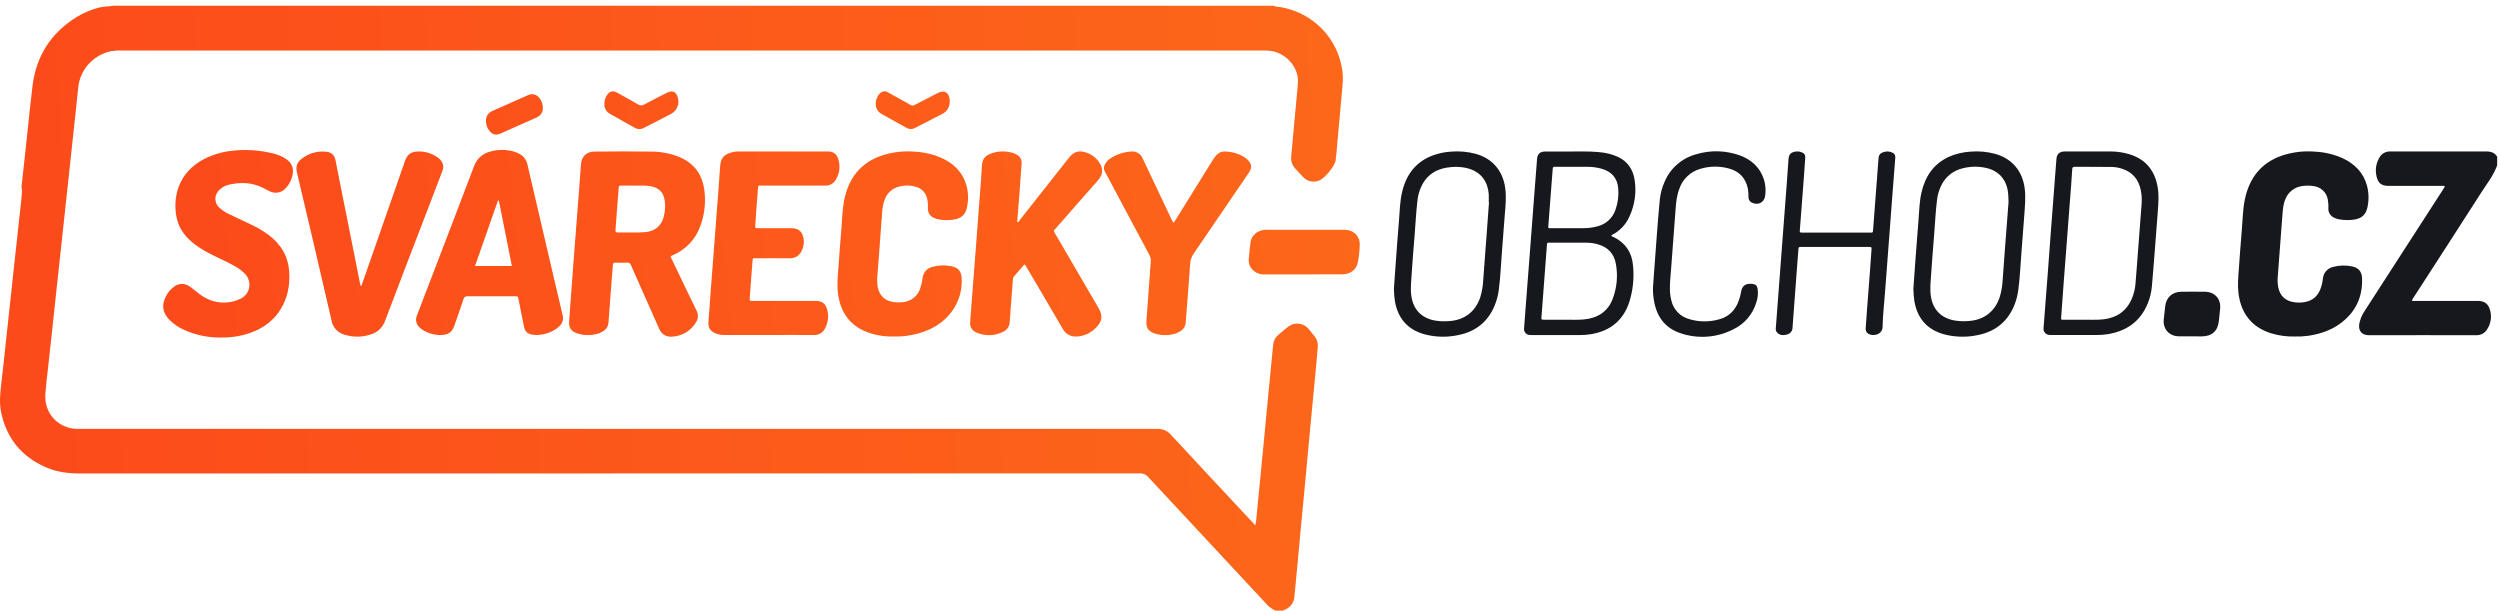
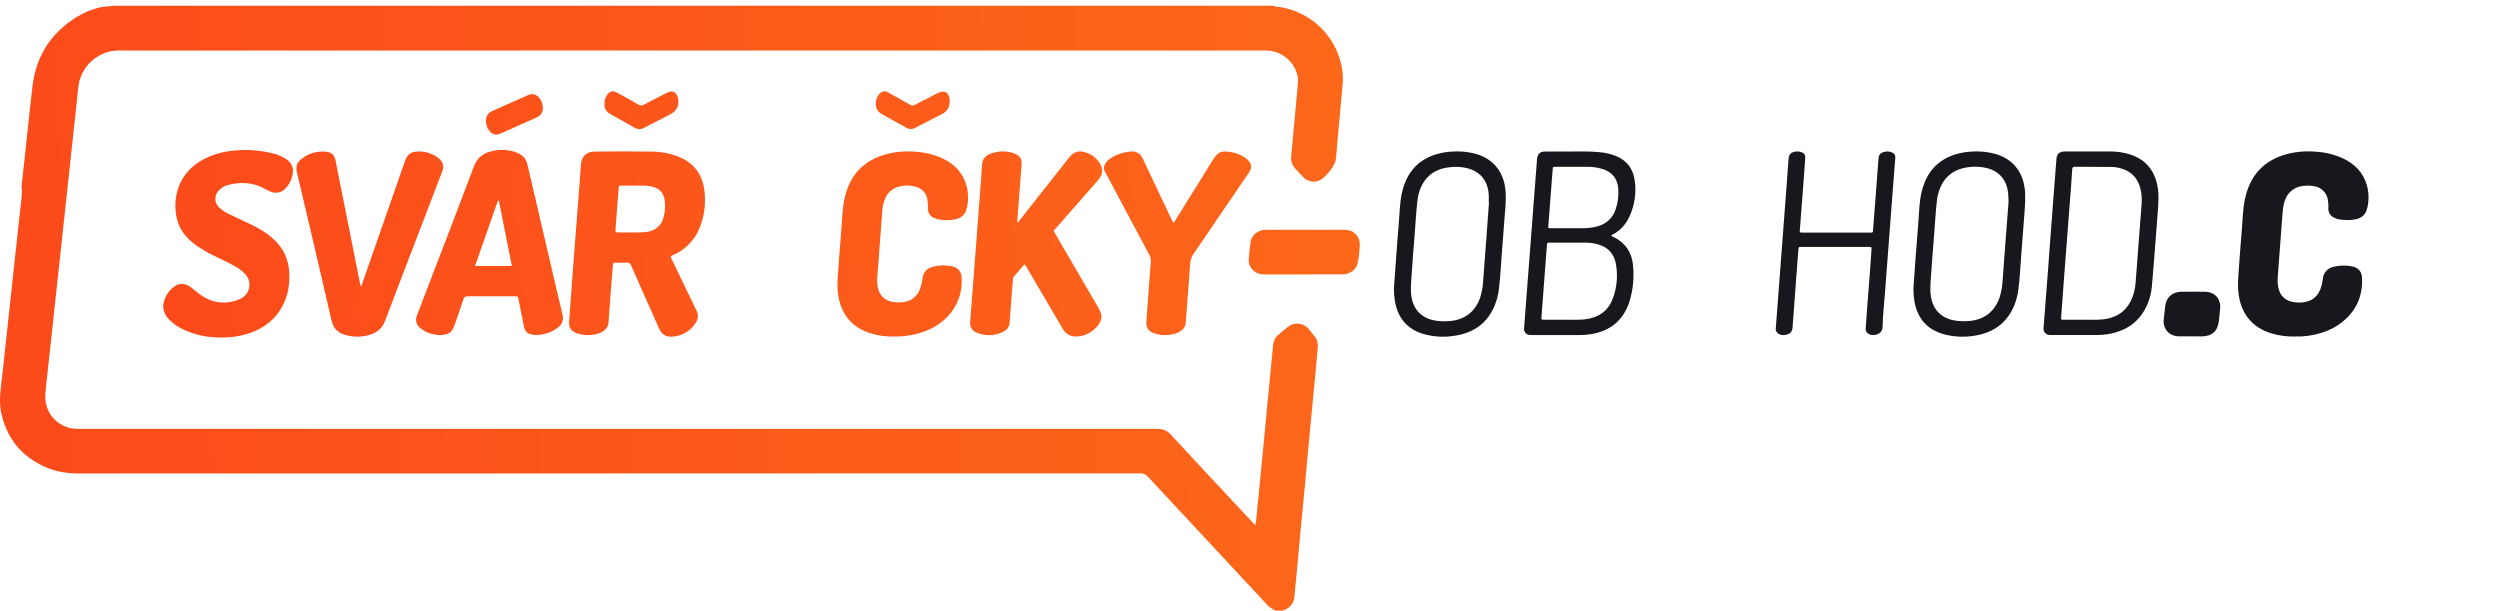
<svg xmlns="http://www.w3.org/2000/svg" width="217" height="53" viewBox="0 0 217 53" fill="none">
  <rect width="216.757" height="52.5" fill="black" fill-opacity="0" transform="translate(0 0.5)" />
  <path d="M110.71 53C110.391 52.858 110.109 52.646 109.885 52.38C106.476 48.718 103.065 45.056 99.653 41.393C99.563 41.29 99.451 41.209 99.324 41.156C99.198 41.103 99.061 41.08 98.924 41.089C68.265 41.096 37.607 41.099 6.947 41.099C5.931 41.099 4.94 40.979 4.005 40.571C1.855 39.635 0.548 38.021 0.086 35.731C-0.055 34.994 0.001 34.265 0.086 33.528C0.227 32.384 0.34 31.237 0.466 30.091C0.619 28.691 0.771 27.291 0.922 25.89C1.045 24.756 1.164 23.62 1.287 22.484C1.409 21.349 1.552 20.165 1.665 19.007C1.75 18.167 1.874 17.342 1.915 16.503C1.868 16.364 1.856 16.216 1.881 16.072C2.055 14.584 2.203 13.093 2.367 11.604C2.521 10.215 2.65 8.824 2.825 7.436C3.149 4.842 4.431 2.851 6.673 1.464C7.263 1.109 7.9 0.84 8.566 0.664C8.99 0.548 9.413 0.578 9.837 0.5H110.575C110.754 0.611 110.964 0.584 111.159 0.619C112.539 0.855 113.806 1.525 114.773 2.53C115.739 3.535 116.354 4.822 116.526 6.2C116.572 6.623 116.572 7.051 116.526 7.474C116.404 8.857 116.279 10.239 116.151 11.621C116.096 12.223 116.045 12.827 115.99 13.428C115.974 13.596 115.96 13.764 115.933 13.929C115.853 14.428 114.969 15.507 114.493 15.674C114.255 15.77 113.993 15.791 113.743 15.734C113.492 15.677 113.266 15.543 113.096 15.353C112.875 15.128 112.672 14.888 112.454 14.661C112.312 14.516 112.204 14.341 112.139 14.149C112.073 13.957 112.052 13.753 112.077 13.552C112.223 11.965 112.37 10.382 112.517 8.803C112.566 8.257 112.623 7.711 112.658 7.165C112.743 5.974 111.81 4.784 110.58 4.474C110.362 4.416 110.137 4.387 109.911 4.388C109.753 4.388 109.594 4.388 109.436 4.388H10.641C10.303 4.371 9.964 4.39 9.63 4.445C8.872 4.605 8.187 5.002 7.675 5.577C7.163 6.153 6.851 6.877 6.786 7.642C6.645 9.079 6.481 10.513 6.327 11.949C6.213 13.082 6.087 14.224 5.964 15.353C5.842 16.482 5.712 17.667 5.587 18.825C5.486 19.759 5.388 20.695 5.286 21.626C5.162 22.782 5.034 23.939 4.909 25.098C4.786 26.235 4.664 27.372 4.544 28.509C4.417 29.677 4.29 30.844 4.162 32.01C4.086 32.723 3.991 33.433 3.938 34.147C3.826 35.633 4.706 36.835 6.121 37.164C6.32 37.205 6.522 37.227 6.726 37.228C6.895 37.228 7.065 37.228 7.234 37.228H100.037C100.178 37.228 100.308 37.228 100.442 37.228C100.674 37.217 100.904 37.26 101.116 37.353C101.328 37.447 101.515 37.587 101.662 37.764C103.994 40.28 106.332 42.789 108.678 45.293L108.96 45.6C109.023 45.332 109.06 45.059 109.072 44.784C109.277 42.723 109.478 40.662 109.675 38.601C109.798 37.319 109.916 36.036 110.039 34.755C110.195 33.139 110.352 31.523 110.512 29.908C110.542 29.581 110.7 29.279 110.953 29.068C111.217 28.841 111.484 28.614 111.76 28.4C111.893 28.286 112.048 28.2 112.216 28.148C112.384 28.096 112.561 28.079 112.736 28.098C112.911 28.117 113.08 28.172 113.233 28.258C113.386 28.345 113.519 28.462 113.624 28.601C113.775 28.782 113.918 28.971 114.07 29.15C114.186 29.282 114.274 29.435 114.327 29.601C114.381 29.767 114.401 29.942 114.384 30.115C114.327 30.773 114.271 31.432 114.21 32.089C114.132 32.929 114.049 33.761 113.97 34.597C113.838 35.978 113.707 37.36 113.577 38.742C113.477 39.812 113.382 40.883 113.282 41.953C113.155 43.291 113.027 44.629 112.899 45.965C112.799 47.035 112.703 48.105 112.604 49.177C112.524 50.034 112.433 50.892 112.358 51.751C112.349 52.016 112.259 52.272 112.099 52.485C111.94 52.697 111.719 52.857 111.466 52.943C111.437 52.958 111.411 52.977 111.388 53H110.71Z" fill="url(#paint0_linear)" />
  <path d="M88.919 22.943C88.606 23.307 88.301 23.665 87.993 24.019C87.946 24.081 87.92 24.157 87.921 24.234C87.861 25.049 87.796 25.865 87.734 26.68C87.703 27.093 87.673 27.506 87.647 27.919C87.646 28.105 87.59 28.287 87.488 28.444C87.386 28.6 87.241 28.724 87.07 28.801C86.717 28.981 86.328 29.081 85.931 29.092C85.534 29.104 85.139 29.028 84.776 28.87C84.588 28.804 84.428 28.675 84.326 28.505C84.222 28.336 84.182 28.136 84.211 27.94C84.293 26.947 84.361 25.953 84.437 24.96C84.515 23.933 84.597 22.907 84.676 21.879C84.808 20.149 84.94 18.419 85.07 16.689C85.126 15.941 85.19 15.195 85.229 14.448C85.258 13.888 85.386 13.524 86.145 13.283C86.708 13.103 87.313 13.097 87.88 13.265C88.011 13.302 88.136 13.355 88.253 13.423C88.394 13.495 88.51 13.608 88.586 13.746C88.662 13.884 88.693 14.042 88.677 14.199C88.623 14.913 88.574 15.629 88.52 16.343C88.446 17.325 88.37 18.305 88.291 19.284C88.433 19.297 88.458 19.176 88.513 19.106C89.878 17.378 91.24 15.651 92.601 13.924C92.671 13.835 92.742 13.746 92.81 13.66C93.201 13.178 93.625 13.039 94.222 13.223C94.692 13.362 95.101 13.654 95.383 14.052C95.783 14.612 95.763 15.124 95.311 15.641C94.476 16.599 93.635 17.552 92.797 18.505C92.411 18.944 92.025 19.382 91.64 19.823C91.43 20.064 91.42 19.988 91.602 20.303C92.85 22.444 94.098 24.585 95.346 26.727C95.742 27.404 95.687 27.885 95.126 28.446C94.697 28.902 94.106 29.175 93.478 29.209C93.229 29.233 92.978 29.182 92.758 29.062C92.539 28.943 92.36 28.762 92.246 28.541C91.599 27.421 90.941 26.316 90.289 25.204L89.094 23.173C89.053 23.085 88.993 23.006 88.919 22.943Z" fill="url(#paint1_linear)" />
-   <path d="M66.712 29.078C65.447 29.078 64.182 29.078 62.917 29.078C62.634 29.086 62.352 29.035 62.091 28.927C61.653 28.74 61.461 28.451 61.492 27.979C61.56 26.941 61.642 25.902 61.719 24.865C61.797 23.827 61.882 22.764 61.962 21.716C62.094 20.008 62.225 18.3 62.354 16.592C62.409 15.855 62.464 15.119 62.513 14.381C62.553 13.79 62.796 13.459 63.37 13.269C63.606 13.188 63.853 13.146 64.102 13.146C66.678 13.146 69.254 13.146 71.829 13.146C72.342 13.146 72.629 13.356 72.774 13.846C72.859 14.126 72.885 14.419 72.853 14.71C72.82 15 72.728 15.28 72.584 15.535C72.494 15.717 72.353 15.869 72.177 15.972C72.001 16.075 71.799 16.124 71.595 16.113C69.798 16.102 68.003 16.113 66.207 16.113C65.801 16.113 65.825 16.025 65.783 16.476C65.698 17.491 65.629 18.508 65.558 19.525C65.538 19.795 65.546 19.805 65.822 19.805C66.772 19.805 67.721 19.805 68.67 19.805C69.307 19.805 69.659 20.106 69.752 20.722C69.804 21.055 69.758 21.395 69.62 21.702C69.411 22.162 69.078 22.424 68.543 22.418C67.572 22.407 66.601 22.418 65.629 22.418C65.339 22.418 65.346 22.365 65.312 22.708C65.253 23.389 65.209 24.069 65.159 24.751C65.13 25.131 65.101 25.51 65.078 25.89C65.065 26.112 65.078 26.118 65.288 26.119C65.627 26.119 65.966 26.119 66.304 26.119H70.778C71.362 26.119 71.658 26.335 71.802 26.892C71.954 27.439 71.883 28.023 71.605 28.518C71.518 28.695 71.38 28.842 71.209 28.942C71.038 29.042 70.841 29.089 70.643 29.078C69.334 29.069 68.023 29.078 66.712 29.078Z" fill="url(#paint2_linear)" />
  <path d="M19.209 29.297C18.108 29.316 17.018 29.095 16.014 28.649C15.525 28.439 15.082 28.138 14.707 27.764C14.093 27.121 14.001 26.457 14.425 25.677C14.594 25.346 14.846 25.063 15.155 24.853C15.334 24.723 15.549 24.65 15.772 24.645C15.994 24.641 16.212 24.705 16.396 24.828C16.606 24.96 16.806 25.108 16.995 25.268C17.34 25.576 17.732 25.828 18.156 26.013C18.575 26.186 19.024 26.272 19.478 26.265C19.931 26.258 20.378 26.158 20.79 25.971C20.999 25.889 21.183 25.757 21.328 25.588C21.473 25.418 21.573 25.216 21.62 24.999C21.668 24.781 21.66 24.556 21.599 24.342C21.537 24.129 21.424 23.933 21.268 23.774C21.027 23.521 20.748 23.307 20.44 23.139C19.847 22.789 19.214 22.519 18.604 22.214C18.033 21.943 17.487 21.623 16.973 21.259C16.171 20.665 15.56 19.929 15.341 18.939C14.959 17.164 15.456 14.997 17.673 13.826C18.426 13.437 19.245 13.188 20.088 13.094C21.325 12.942 22.579 13.026 23.783 13.34C24.133 13.428 24.467 13.57 24.772 13.761C25.358 14.137 25.544 14.622 25.367 15.291C25.271 15.697 25.065 16.069 24.77 16.367C24.603 16.545 24.383 16.665 24.141 16.709C23.9 16.753 23.651 16.72 23.43 16.613C23.245 16.532 23.067 16.433 22.886 16.333C21.918 15.829 20.899 15.787 19.857 16.036C19.569 16.105 19.303 16.243 19.083 16.438C18.588 16.872 18.546 17.589 19.049 18.033C19.283 18.244 19.545 18.422 19.829 18.561C20.5 18.883 21.173 19.198 21.846 19.518C22.345 19.752 22.821 20.033 23.266 20.358C24.369 21.169 25.023 22.233 25.102 23.611C25.174 24.769 24.971 25.866 24.345 26.863C23.614 28.028 22.523 28.7 21.213 29.052C20.559 29.224 19.885 29.306 19.209 29.297Z" fill="url(#paint3_linear)" />
  <path d="M77.623 29.209C76.922 29.232 76.222 29.137 75.553 28.929C73.883 28.397 72.984 27.236 72.743 25.533C72.638 24.782 72.718 24.036 72.77 23.292C72.849 22.172 72.931 21.06 73.027 19.944C73.102 19.064 73.109 18.175 73.29 17.306C73.673 15.47 74.68 14.147 76.502 13.513C77.426 13.202 78.405 13.084 79.377 13.164C80.214 13.202 81.036 13.399 81.798 13.744C82.697 14.164 83.39 14.797 83.764 15.731C84.052 16.468 84.107 17.273 83.922 18.042C83.791 18.647 83.422 18.959 82.808 19.057C82.384 19.125 81.951 19.125 81.527 19.057C81.371 19.032 81.218 18.985 81.075 18.917C80.911 18.852 80.771 18.739 80.676 18.591C80.58 18.444 80.533 18.271 80.541 18.096C80.559 17.815 80.539 17.532 80.481 17.256C80.43 17.001 80.307 16.766 80.125 16.579C79.944 16.392 79.711 16.26 79.457 16.2C78.986 16.07 78.489 16.07 78.019 16.2C77.744 16.272 77.491 16.408 77.28 16.597C77.07 16.785 76.907 17.021 76.807 17.284C76.664 17.662 76.584 18.06 76.568 18.463C76.464 19.813 76.369 21.165 76.269 22.516C76.236 22.936 76.198 23.357 76.166 23.788C76.121 24.155 76.127 24.527 76.181 24.893C76.339 25.698 76.834 26.153 77.65 26.23C77.875 26.253 78.102 26.253 78.327 26.23C78.68 26.21 79.019 26.082 79.297 25.865C79.575 25.647 79.779 25.35 79.88 25.013C79.976 24.738 80.041 24.453 80.075 24.163C80.14 23.618 80.452 23.292 80.972 23.152C81.498 23.014 82.05 22.998 82.584 23.106C83.148 23.212 83.447 23.551 83.472 24.131C83.513 24.754 83.422 25.379 83.203 25.964C82.984 26.55 82.643 27.083 82.202 27.528C81.373 28.381 80.331 28.835 79.177 29.069C78.666 29.173 78.145 29.22 77.623 29.209Z" fill="url(#paint4_linear)" />
  <path d="M31.363 24.831C31.618 24.107 31.87 23.39 32.12 22.671C33.128 19.786 34.134 16.899 35.139 14.011C35.356 13.384 35.675 13.151 36.345 13.148C36.914 13.142 37.471 13.309 37.94 13.629C38.121 13.745 38.271 13.903 38.377 14.089C38.44 14.209 38.474 14.341 38.476 14.475C38.478 14.61 38.449 14.743 38.39 14.864C37.966 15.949 37.558 17.04 37.142 18.127C35.904 21.359 34.656 24.587 33.433 27.825C33.336 28.112 33.172 28.372 32.952 28.582C32.733 28.792 32.465 28.947 32.173 29.032C31.441 29.278 30.649 29.285 29.913 29.052C29.628 28.977 29.371 28.824 29.171 28.609C28.971 28.395 28.836 28.129 28.783 27.842C27.795 23.547 26.791 19.253 25.772 14.958C25.66 14.484 25.772 14.117 26.135 13.821C26.439 13.568 26.792 13.381 27.172 13.27C27.552 13.159 27.952 13.127 28.345 13.175C28.79 13.227 29.039 13.476 29.125 13.928C29.486 15.795 29.868 17.659 30.241 19.53C30.584 21.253 30.927 22.976 31.269 24.699C31.269 24.728 31.278 24.756 31.295 24.78C31.312 24.804 31.336 24.821 31.363 24.831Z" fill="url(#paint5_linear)" />
  <path d="M101.881 19.336C102.001 19.145 102.123 18.956 102.24 18.767L105.259 13.906C105.709 13.182 106.005 13.052 106.861 13.206C107.208 13.264 107.542 13.379 107.85 13.546C108.02 13.636 108.175 13.75 108.31 13.885C108.665 14.246 108.692 14.561 108.398 14.993C106.806 17.331 105.213 19.669 103.617 22.005C103.43 22.27 103.322 22.581 103.305 22.904C103.19 24.601 103.05 26.297 102.922 27.994C102.914 28.135 102.874 28.271 102.805 28.394C102.736 28.517 102.641 28.622 102.525 28.703C102.285 28.872 102.009 28.985 101.719 29.031C101.219 29.137 100.699 29.106 100.216 28.943C99.651 28.741 99.463 28.441 99.51 27.843C99.613 26.482 99.713 25.12 99.809 23.757C99.835 23.422 99.847 23.085 99.888 22.753C99.915 22.53 99.868 22.304 99.755 22.11C98.647 20.04 97.544 17.971 96.445 15.905C96.275 15.588 96.117 15.266 95.933 14.956C95.75 14.647 95.811 14.379 95.998 14.116C96.119 13.953 96.271 13.814 96.445 13.709C96.953 13.39 97.532 13.201 98.131 13.157C98.351 13.122 98.576 13.164 98.769 13.275C98.962 13.385 99.111 13.558 99.19 13.765C99.567 14.577 99.957 15.385 100.342 16.196C100.793 17.148 101.244 18.1 101.695 19.051C101.728 19.162 101.793 19.261 101.881 19.336Z" fill="url(#paint6_linear)" />
  <path d="M113.088 23.816C111.97 23.816 110.851 23.816 109.733 23.816C109.546 23.824 109.36 23.792 109.186 23.723C109.013 23.654 108.857 23.548 108.728 23.414C108.61 23.299 108.519 23.161 108.461 23.008C108.403 22.854 108.38 22.691 108.392 22.527C108.433 22.015 108.473 21.499 108.553 20.987C108.645 20.417 109.155 20 109.771 19.944C109.871 19.934 109.973 19.944 110.074 19.944C112.232 19.944 114.391 19.944 116.549 19.944C116.718 19.939 116.888 19.953 117.054 19.985C117.328 20.044 117.573 20.193 117.749 20.408C117.926 20.622 118.024 20.89 118.028 21.168C118.019 21.704 117.964 22.24 117.861 22.767C117.744 23.408 117.2 23.809 116.512 23.812C115.371 23.82 114.23 23.816 113.088 23.816Z" fill="url(#paint7_linear)" />
  <path d="M82.429 8.819C82.44 9.032 82.389 9.245 82.282 9.431C82.175 9.617 82.016 9.768 81.825 9.868C81.017 10.288 80.203 10.708 79.393 11.118C79.284 11.177 79.161 11.206 79.037 11.202C78.913 11.199 78.792 11.163 78.686 11.098C77.959 10.694 77.229 10.293 76.504 9.883C75.721 9.438 75.996 8.342 76.478 8.019C76.565 7.957 76.671 7.924 76.778 7.924C76.886 7.924 76.991 7.957 77.079 8.019C77.52 8.268 77.963 8.512 78.407 8.758C78.603 8.868 78.806 8.967 78.994 9.09C79.058 9.134 79.134 9.158 79.212 9.158C79.29 9.158 79.366 9.134 79.429 9.09C80.076 8.749 80.73 8.418 81.381 8.085C81.969 7.785 82.353 7.99 82.434 8.645C82.436 8.703 82.435 8.761 82.429 8.819Z" fill="url(#paint8_linear)" />
  <path d="M52.464 9.006C52.455 8.735 52.535 8.469 52.692 8.248C52.931 7.906 53.198 7.842 53.561 8.042C54.173 8.38 54.786 8.713 55.387 9.065C55.464 9.118 55.555 9.148 55.648 9.15C55.742 9.152 55.834 9.125 55.913 9.074C56.565 8.721 57.23 8.388 57.89 8.051C58.365 7.81 58.694 7.955 58.835 8.471C58.92 8.741 58.907 9.032 58.796 9.293C58.685 9.554 58.484 9.767 58.229 9.895C57.452 10.305 56.667 10.697 55.887 11.101C55.77 11.169 55.637 11.205 55.501 11.205C55.365 11.205 55.232 11.169 55.115 11.101C54.4 10.691 53.68 10.303 52.965 9.894C52.803 9.811 52.669 9.682 52.58 9.524C52.491 9.366 52.45 9.186 52.464 9.006Z" fill="url(#paint9_linear)" />
  <path d="M47.12 9.353C47.129 9.531 47.081 9.707 46.985 9.858C46.888 10.008 46.747 10.125 46.581 10.194C45.533 10.661 44.486 11.13 43.435 11.594C43.044 11.765 42.736 11.679 42.477 11.349C42.268 11.094 42.163 10.771 42.183 10.443C42.182 10.273 42.231 10.107 42.325 9.965C42.419 9.823 42.553 9.712 42.71 9.644C43.746 9.181 44.783 8.717 45.824 8.262C46.225 8.086 46.57 8.185 46.839 8.533C47.021 8.768 47.12 9.056 47.12 9.353Z" fill="url(#paint10_linear)" />
  <path d="M58.234 22.23C58.274 22.209 58.313 22.187 58.354 22.17C58.925 21.936 59.44 21.584 59.862 21.136C60.285 20.689 60.606 20.157 60.805 19.576C61.142 18.645 61.262 17.65 61.156 16.666C61.015 15.214 60.299 14.172 58.919 13.608C58.15 13.307 57.331 13.154 56.504 13.157C54.866 13.133 53.227 13.143 51.589 13.157C50.916 13.157 50.474 13.595 50.428 14.263C50.383 14.899 50.336 15.535 50.287 16.172C50.116 18.393 49.945 20.615 49.773 22.837C49.645 24.517 49.528 26.187 49.402 27.861C49.36 28.439 49.544 28.737 50.096 28.937C50.579 29.104 51.098 29.137 51.599 29.034C51.89 28.99 52.168 28.88 52.409 28.712C52.527 28.633 52.624 28.53 52.695 28.408C52.765 28.287 52.807 28.151 52.816 28.011C52.884 27.078 52.954 26.14 53.025 25.198C53.08 24.473 53.145 23.747 53.195 23.022C53.207 22.854 53.258 22.788 53.435 22.795C53.763 22.807 54.092 22.809 54.423 22.795C54.501 22.784 54.579 22.801 54.644 22.844C54.709 22.887 54.756 22.952 54.775 23.027C55.02 23.604 55.279 24.177 55.534 24.75C56.099 26.01 56.657 27.271 57.213 28.531C57.429 29.024 57.809 29.258 58.343 29.22C58.768 29.199 59.181 29.073 59.545 28.853C59.908 28.633 60.209 28.326 60.422 27.96C60.519 27.808 60.572 27.633 60.577 27.453C60.582 27.273 60.537 27.096 60.449 26.939C59.742 25.5 59.055 24.052 58.361 22.607C58.297 22.502 58.249 22.388 58.22 22.268C58.22 22.246 58.226 22.235 58.234 22.23ZM57.603 18.846C57.397 19.602 56.875 20.037 56.094 20.14C55.69 20.177 55.284 20.19 54.878 20.177C54.462 20.177 54.044 20.177 53.627 20.177C53.457 20.177 53.412 20.119 53.425 19.96C53.481 19.247 53.531 18.535 53.584 17.82C53.621 17.33 53.659 16.84 53.699 16.35C53.717 16.115 53.719 16.112 53.955 16.109C54.303 16.109 54.654 16.109 55.075 16.109C55.464 16.129 55.922 16.081 56.388 16.15C57.21 16.274 57.628 16.7 57.712 17.514C57.758 17.96 57.721 18.412 57.603 18.846Z" fill="url(#paint11_linear)" />
  <path d="M48.834 27.345C48.286 25.047 47.756 22.746 47.219 20.446C46.738 18.386 46.252 16.328 45.778 14.266C45.739 14.079 45.66 13.903 45.547 13.749C45.433 13.595 45.287 13.468 45.119 13.375C44.942 13.274 44.752 13.196 44.554 13.143C43.886 12.961 43.179 12.97 42.515 13.168C42.197 13.249 41.906 13.407 41.666 13.629C41.426 13.85 41.246 14.127 41.142 14.436C39.947 17.612 38.721 20.777 37.507 23.946C37.07 25.086 36.639 26.229 36.197 27.366C36.114 27.546 36.092 27.747 36.135 27.94C36.179 28.133 36.285 28.307 36.437 28.434C36.535 28.528 36.643 28.609 36.759 28.678C37.216 28.953 37.742 29.092 38.276 29.079C38.925 29.065 39.23 28.852 39.439 28.255C39.706 27.493 39.978 26.736 40.23 25.97C40.244 25.889 40.291 25.817 40.359 25.77C40.427 25.722 40.511 25.704 40.593 25.718C41.96 25.726 43.326 25.718 44.688 25.718C44.956 25.718 44.956 25.718 45.009 25.988C45.164 26.767 45.319 27.547 45.477 28.325C45.568 28.779 45.78 28.982 46.238 29.055C46.361 29.069 46.485 29.077 46.609 29.079C47.303 29.066 48.09 28.765 48.527 28.341C48.668 28.22 48.771 28.062 48.825 27.886C48.879 27.71 48.882 27.523 48.834 27.345ZM41.234 23.089C41.903 21.18 42.564 19.291 43.225 17.402L43.302 17.414C43.676 19.299 44.05 21.183 44.431 23.089H41.234Z" fill="url(#paint12_linear)" />
  <rect width="95.766" height="16.104" fill="black" fill-opacity="0" transform="translate(120.992 13.132)" />
-   <path d="M216.752 14.348C216.441 15.234 215.854 15.962 215.355 16.74C213.423 19.753 211.483 22.762 209.536 25.766C209.448 25.867 209.386 25.988 209.355 26.119H209.737C211.522 26.119 213.307 26.131 215.091 26.119C215.698 26.119 215.988 26.418 216.128 26.892C216.215 27.172 216.239 27.468 216.197 27.759C216.156 28.049 216.05 28.327 215.888 28.572C215.793 28.738 215.654 28.876 215.485 28.968C215.316 29.061 215.125 29.105 214.933 29.096C211.883 29.086 208.833 29.096 205.783 29.096C205.704 29.096 205.625 29.096 205.546 29.096C204.981 29.058 204.699 28.692 204.779 28.138C204.852 27.729 205.012 27.34 205.248 26.997C205.655 26.364 206.063 25.732 206.471 25.1C208.329 22.225 210.185 19.35 212.04 16.475C212.101 16.381 212.156 16.286 212.214 16.195C212.121 16.094 212.013 16.136 211.922 16.136C210.396 16.136 208.871 16.136 207.347 16.136C206.714 16.136 206.416 15.908 206.282 15.296C206.156 14.766 206.234 14.208 206.501 13.732C206.589 13.548 206.73 13.394 206.906 13.29C207.082 13.185 207.285 13.135 207.489 13.145C210.267 13.15 213.045 13.15 215.823 13.145C216.217 13.145 216.544 13.254 216.756 13.607L216.752 14.348Z" fill="#16181E" />
  <path d="M199.197 29.209C198.512 29.227 197.829 29.137 197.173 28.942C195.436 28.419 194.511 27.177 194.299 25.454C194.214 24.769 194.279 24.088 194.327 23.408C194.406 22.269 194.49 21.131 194.587 19.994C194.665 19.102 194.67 18.202 194.851 17.322C195.228 15.487 196.225 14.156 198.046 13.515C198.979 13.2 199.968 13.08 200.95 13.164C201.787 13.202 202.608 13.4 203.369 13.746C204.395 14.236 205.136 14.979 205.447 16.091C205.62 16.72 205.634 17.382 205.488 18.018C205.347 18.644 204.992 18.956 204.358 19.057C203.933 19.121 203.501 19.117 203.077 19.047C202.909 19.023 202.746 18.971 202.595 18.894C202.445 18.826 202.319 18.716 202.231 18.577C202.143 18.439 202.098 18.278 202.101 18.114C202.117 17.833 202.098 17.551 202.046 17.274C201.987 16.981 201.836 16.714 201.613 16.513C201.391 16.311 201.11 16.185 200.81 16.154C200.475 16.098 200.133 16.098 199.799 16.154C199.483 16.2 199.186 16.328 198.936 16.524C198.686 16.721 198.493 16.98 198.377 17.274C198.184 17.714 198.152 18.184 198.115 18.653C197.977 20.427 197.843 22.201 197.713 23.975C197.681 24.287 197.692 24.602 197.745 24.912C197.898 25.685 198.362 26.132 199.158 26.235C199.427 26.273 199.699 26.273 199.968 26.235C200.775 26.122 201.261 25.644 201.482 24.888C201.551 24.651 201.601 24.41 201.632 24.166C201.653 23.929 201.749 23.705 201.907 23.527C202.065 23.348 202.276 23.223 202.509 23.171C203.046 23.026 203.609 23.009 204.153 23.122C204.718 23.233 205.001 23.566 205.027 24.156C205.085 25.769 204.475 27.081 203.17 28.055C202.338 28.675 201.381 28.993 200.362 29.145C199.976 29.2 199.587 29.221 199.197 29.209Z" fill="#16181E" />
  <path d="M190.169 29.192C189.819 29.192 189.463 29.192 189.119 29.192C188.272 29.178 187.718 28.538 187.816 27.704C187.858 27.337 187.901 26.97 187.937 26.603C188.015 25.828 188.545 25.334 189.327 25.324C190.016 25.316 190.704 25.314 191.393 25.324C192.268 25.337 192.806 25.973 192.704 26.83C192.663 27.152 192.633 27.475 192.605 27.799C192.522 28.724 192.015 29.199 191.084 29.199L190.169 29.192Z" fill="#16181E" />
  <path d="M159.396 20.192H162.311C162.566 20.192 162.565 20.192 162.585 19.94C162.741 17.886 162.896 15.832 163.053 13.778C163.08 13.426 163.204 13.282 163.546 13.188C163.742 13.131 163.951 13.136 164.145 13.202C164.427 13.292 164.529 13.436 164.508 13.73C164.417 14.947 164.321 16.164 164.225 17.381C164.15 18.361 164.084 19.342 164.003 20.329C163.873 22.049 163.742 23.768 163.611 25.487C163.539 26.448 163.427 27.407 163.409 28.369C163.396 29.049 162.595 29.223 162.181 28.977C162.093 28.925 162.024 28.847 161.981 28.755C161.939 28.663 161.926 28.56 161.944 28.46C161.985 27.935 162.016 27.41 162.056 26.884C162.133 25.847 162.217 24.808 162.296 23.77C162.348 23.076 162.398 22.383 162.445 21.692C162.462 21.437 162.455 21.433 162.2 21.433C160.256 21.433 158.313 21.433 156.369 21.433C156.131 21.433 156.121 21.433 156.098 21.696C156.039 22.41 155.988 23.126 155.934 23.84C155.819 25.38 155.704 26.921 155.59 28.461C155.586 28.597 155.536 28.728 155.447 28.833C155.359 28.937 155.238 29.009 155.104 29.037C154.799 29.124 154.497 29.114 154.256 28.873C154.207 28.818 154.171 28.753 154.151 28.683C154.131 28.612 154.127 28.538 154.141 28.465C154.255 26.947 154.371 25.429 154.487 23.91C154.56 22.95 154.633 21.99 154.704 21.029C154.837 19.287 154.969 17.545 155.101 15.804C155.15 15.145 155.201 14.486 155.242 13.827C155.273 13.406 155.429 13.225 155.851 13.159C156.008 13.134 156.168 13.147 156.318 13.195C156.601 13.286 156.71 13.411 156.693 13.712C156.663 14.248 156.622 14.785 156.583 15.319C156.504 16.37 156.423 17.42 156.341 18.469C156.304 18.948 156.27 19.428 156.231 19.909C156.207 20.189 156.203 20.189 156.477 20.189L159.396 20.192Z" fill="#16181E" />
-   <path d="M143.493 24.727C143.599 23.294 143.701 21.875 143.809 20.457C143.89 19.408 143.972 18.356 144.072 17.311C144.127 16.775 144.27 16.251 144.496 15.761C144.739 15.185 145.112 14.672 145.586 14.261C146.06 13.85 146.622 13.552 147.23 13.39C148.461 13.017 149.781 13.049 150.993 13.481C152.034 13.855 152.787 14.538 153.121 15.62C153.251 16.062 153.285 16.527 153.219 16.984C153.144 17.587 152.578 17.863 152.035 17.575C151.949 17.53 151.878 17.462 151.83 17.379C151.783 17.295 151.761 17.2 151.767 17.104C151.772 16.857 151.754 16.611 151.713 16.367C151.524 15.461 150.977 14.87 150.076 14.627C149.277 14.406 148.431 14.411 147.634 14.641C147.201 14.757 146.803 14.977 146.476 15.283C146.149 15.589 145.904 15.97 145.763 16.393C145.542 16.977 145.48 17.589 145.438 18.203C145.308 19.923 145.171 21.642 145.05 23.361C145.007 23.954 144.935 24.543 144.948 25.14C144.953 25.465 144.997 25.787 145.078 26.102C145.167 26.487 145.361 26.84 145.639 27.123C145.916 27.406 146.267 27.609 146.653 27.708C147.504 27.957 148.409 27.957 149.26 27.708C150.089 27.472 150.631 26.914 150.918 26.112C151.015 25.849 151.087 25.578 151.134 25.302C151.233 24.688 151.66 24.594 152.123 24.645C152.393 24.675 152.515 24.804 152.563 25.078C152.62 25.479 152.578 25.887 152.442 26.269C152.29 26.776 152.031 27.245 151.683 27.647C151.335 28.049 150.906 28.373 150.424 28.599C149.049 29.298 147.45 29.427 145.979 28.959C144.487 28.508 143.739 27.418 143.538 25.921C143.476 25.526 143.461 25.125 143.493 24.727Z" fill="#16181E" />
  <path d="M140.088 20.589C140.011 20.551 139.913 20.537 139.868 20.449C139.868 20.405 139.908 20.398 139.934 20.386C140.614 20.038 141.149 19.465 141.447 18.767C141.901 17.783 142.054 16.688 141.886 15.619C141.754 14.725 141.295 14.033 140.454 13.624C139.93 13.387 139.368 13.245 138.793 13.204C137.881 13.111 136.964 13.164 136.05 13.152C135.418 13.146 134.785 13.146 134.152 13.152C133.665 13.152 133.446 13.36 133.413 13.832C133.319 15.046 133.225 16.262 133.131 17.483C132.998 19.214 132.866 20.944 132.735 22.674C132.656 23.701 132.577 24.728 132.497 25.755C132.426 26.671 132.356 27.586 132.289 28.501C132.28 28.571 132.286 28.642 132.306 28.71C132.326 28.777 132.36 28.84 132.406 28.894C132.452 28.948 132.508 28.992 132.572 29.023C132.636 29.055 132.705 29.072 132.776 29.076C132.867 29.084 132.957 29.087 133.048 29.084C134.392 29.084 135.736 29.084 137.08 29.084C137.431 29.088 137.781 29.061 138.127 29.003C139.773 28.723 140.895 27.812 141.42 26.224C141.747 25.195 141.857 24.11 141.745 23.037C141.652 21.926 141.102 21.093 140.088 20.589ZM134.398 19.565C134.522 17.957 134.651 16.344 134.769 14.742C134.792 14.437 134.815 14.48 135.069 14.48H137.813C138.231 14.479 138.648 14.538 139.049 14.655C139.909 14.91 140.382 15.462 140.461 16.336C140.519 16.963 140.44 17.595 140.23 18.189C140.115 18.543 139.912 18.862 139.639 19.116C139.366 19.371 139.032 19.552 138.669 19.644C138.255 19.756 137.827 19.811 137.398 19.808C137.014 19.808 136.629 19.808 136.245 19.808C135.703 19.808 135.161 19.808 134.618 19.808C134.378 19.813 134.378 19.808 134.398 19.565ZM139.988 25.923C139.564 27.055 138.672 27.614 137.484 27.727C136.899 27.783 136.31 27.742 135.841 27.752C135.17 27.752 134.618 27.752 134.065 27.752C133.782 27.752 133.782 27.745 133.803 27.48C133.913 26.11 134.011 24.737 134.113 23.365C134.163 22.684 134.21 22.003 134.268 21.324C134.293 21.044 134.282 21.064 134.541 21.064H137.689C138.039 21.065 138.388 21.116 138.724 21.215C139.571 21.457 140.098 22.026 140.254 22.879C140.446 23.898 140.355 24.951 139.988 25.923Z" fill="#16181E" />
  <path d="M187.257 16.087C186.975 14.718 186.185 13.8 184.824 13.386C184.305 13.229 183.765 13.148 183.222 13.148C181.924 13.148 180.626 13.148 179.327 13.148C179.27 13.148 179.214 13.148 179.157 13.148C178.733 13.182 178.529 13.391 178.498 13.805L178.417 14.843C178.291 16.482 178.165 18.122 178.04 19.763C177.938 21.103 177.844 22.442 177.742 23.782C177.625 25.343 177.499 26.905 177.38 28.468C177.37 28.541 177.375 28.614 177.395 28.685C177.414 28.756 177.449 28.821 177.495 28.878C177.542 28.935 177.6 28.981 177.666 29.015C177.732 29.048 177.804 29.067 177.878 29.072C177.967 29.079 178.057 29.082 178.147 29.08H180.248C180.801 29.08 181.355 29.08 181.907 29.08C182.269 29.084 182.63 29.059 182.988 29.003C184.612 28.723 185.791 27.883 186.42 26.349C186.612 25.883 186.734 25.39 186.781 24.888C186.88 23.785 186.963 22.68 187.051 21.575C187.135 20.505 187.217 19.434 187.297 18.362C187.353 17.603 187.413 16.843 187.257 16.087ZM185.889 17.738C185.793 19.067 185.687 20.399 185.585 21.723C185.51 22.694 185.444 23.666 185.36 24.636C185.329 25.016 185.246 25.39 185.113 25.747C184.667 26.956 183.777 27.594 182.503 27.724C181.928 27.783 181.352 27.742 180.883 27.752C180.267 27.752 179.753 27.752 179.25 27.752C178.865 27.752 178.89 27.807 178.917 27.42C178.988 26.404 179.058 25.388 179.14 24.372C179.224 23.277 179.308 22.184 179.392 21.09C179.521 19.427 179.648 17.763 179.774 16.101C179.81 15.631 179.846 15.162 179.869 14.693C179.878 14.539 179.921 14.476 180.087 14.477C181.171 14.486 182.256 14.477 183.335 14.492C183.629 14.501 183.92 14.554 184.198 14.648C185.13 14.947 185.64 15.602 185.827 16.533C185.901 16.93 185.922 17.335 185.889 17.738Z" fill="#16181E" />
  <path d="M130.654 16.334C130.459 14.839 129.555 13.763 128.101 13.355C127.411 13.169 126.694 13.102 125.982 13.159C125.429 13.19 124.884 13.302 124.364 13.491C122.872 14.052 122.053 15.172 121.7 16.68C121.506 17.502 121.499 18.344 121.429 19.18C121.335 20.284 121.256 21.389 121.174 22.493C121.111 23.342 121.053 24.191 120.992 25.038C120.993 25.419 121.023 25.8 121.083 26.177C121.347 27.619 122.155 28.587 123.591 29.001C124.487 29.249 125.427 29.293 126.342 29.13C127.941 28.87 129.108 28.041 129.732 26.528C129.917 26.083 130.04 25.615 130.098 25.137C130.239 24.048 130.28 22.951 130.369 21.859C130.458 20.767 130.54 19.718 130.615 18.638C130.68 17.876 130.759 17.109 130.654 16.334ZM128.983 21.096C128.903 22.168 128.822 23.241 128.743 24.317C128.72 24.821 128.634 25.32 128.486 25.803C128.072 27.045 127.121 27.784 125.803 27.87C125.364 27.909 124.921 27.889 124.488 27.811C123.328 27.571 122.652 26.818 122.498 25.647C122.416 25.017 122.498 24.395 122.533 23.771C122.607 22.664 122.694 21.559 122.786 20.454C122.873 19.405 122.916 18.354 123.047 17.309C123.086 17.009 123.16 16.714 123.268 16.431C123.741 15.19 124.691 14.601 125.985 14.5C126.345 14.47 126.708 14.483 127.065 14.54C128.365 14.753 129.13 15.574 129.222 16.878C129.238 17.1 129.222 17.326 129.222 17.55H129.246C129.163 18.73 129.077 19.912 128.986 21.094L128.983 21.096Z" fill="#16181E" />
  <path d="M175.739 16.325C175.539 14.819 174.619 13.742 173.144 13.345C172.477 13.169 171.784 13.106 171.096 13.158C170.418 13.19 169.752 13.348 169.133 13.624C167.807 14.249 167.095 15.339 166.781 16.722C166.595 17.546 166.588 18.389 166.517 19.224C166.424 20.327 166.343 21.432 166.261 22.537C166.199 23.377 166.141 24.218 166.082 25.049C166.084 25.419 166.113 25.788 166.17 26.153C166.428 27.611 167.24 28.588 168.692 29.004C169.588 29.25 170.529 29.292 171.443 29.129C173.041 28.867 174.206 28.032 174.833 26.52C175.017 26.071 175.138 25.6 175.195 25.119C175.336 24.054 175.373 22.98 175.462 21.908C175.551 20.837 175.635 19.744 175.71 18.662C175.761 17.889 175.847 17.11 175.739 16.325ZM174.061 21.173C173.98 22.233 173.901 23.293 173.826 24.355C173.802 24.847 173.715 25.334 173.569 25.806C173.152 27.045 172.198 27.78 170.886 27.863C170.446 27.902 170.003 27.882 169.569 27.803C168.429 27.565 167.747 26.815 167.592 25.663C167.507 25.033 167.582 24.411 167.624 23.786C167.698 22.691 167.784 21.597 167.874 20.503C167.962 19.443 168.004 18.379 168.137 17.323C168.193 16.844 168.343 16.38 168.576 15.956C168.754 15.63 168.998 15.343 169.293 15.115C169.588 14.886 169.927 14.72 170.29 14.627C170.968 14.44 171.682 14.421 172.37 14.571C173.5 14.811 174.195 15.609 174.306 16.783C174.33 17.039 174.33 17.297 174.342 17.54C174.246 18.761 174.152 19.966 174.061 21.173Z" fill="#16181E" />
  <defs>
    <linearGradient id="paint0_linear" x1="0.013" y1="27.312" x2="116.338" y2="21.784" gradientUnits="userSpaceOnUse">
      <stop stop-color="#FC4A1A" />
      <stop offset="1" stop-color="#FC671A" />
    </linearGradient>
    <linearGradient id="paint1_linear" x1="14.176" y1="18.84" x2="116.951" y2="8.15" gradientUnits="userSpaceOnUse">
      <stop stop-color="#FC4A1A" />
      <stop offset="1" stop-color="#FC671A" />
    </linearGradient>
    <linearGradient id="paint2_linear" x1="14.176" y1="18.84" x2="116.951" y2="8.15" gradientUnits="userSpaceOnUse">
      <stop stop-color="#FC4A1A" />
      <stop offset="1" stop-color="#FC671A" />
    </linearGradient>
    <linearGradient id="paint3_linear" x1="14.176" y1="18.84" x2="116.951" y2="8.15" gradientUnits="userSpaceOnUse">
      <stop stop-color="#FC4A1A" />
      <stop offset="1" stop-color="#FC671A" />
    </linearGradient>
    <linearGradient id="paint4_linear" x1="14.176" y1="18.84" x2="116.951" y2="8.15" gradientUnits="userSpaceOnUse">
      <stop stop-color="#FC4A1A" />
      <stop offset="1" stop-color="#FC671A" />
    </linearGradient>
    <linearGradient id="paint5_linear" x1="14.176" y1="18.84" x2="116.951" y2="8.15" gradientUnits="userSpaceOnUse">
      <stop stop-color="#FC4A1A" />
      <stop offset="1" stop-color="#FC671A" />
    </linearGradient>
    <linearGradient id="paint6_linear" x1="14.176" y1="18.84" x2="116.951" y2="8.15" gradientUnits="userSpaceOnUse">
      <stop stop-color="#FC4A1A" />
      <stop offset="1" stop-color="#FC671A" />
    </linearGradient>
    <linearGradient id="paint7_linear" x1="14.176" y1="18.84" x2="116.951" y2="8.15" gradientUnits="userSpaceOnUse">
      <stop stop-color="#FC4A1A" />
      <stop offset="1" stop-color="#FC671A" />
    </linearGradient>
    <linearGradient id="paint8_linear" x1="14.176" y1="18.84" x2="116.951" y2="8.15" gradientUnits="userSpaceOnUse">
      <stop stop-color="#FC4A1A" />
      <stop offset="1" stop-color="#FC671A" />
    </linearGradient>
    <linearGradient id="paint9_linear" x1="14.176" y1="18.84" x2="116.951" y2="8.15" gradientUnits="userSpaceOnUse">
      <stop stop-color="#FC4A1A" />
      <stop offset="1" stop-color="#FC671A" />
    </linearGradient>
    <linearGradient id="paint10_linear" x1="14.176" y1="18.84" x2="116.951" y2="8.15" gradientUnits="userSpaceOnUse">
      <stop stop-color="#FC4A1A" />
      <stop offset="1" stop-color="#FC671A" />
    </linearGradient>
    <linearGradient id="paint11_linear" x1="14.176" y1="18.84" x2="116.951" y2="8.15" gradientUnits="userSpaceOnUse">
      <stop stop-color="#FC4A1A" />
      <stop offset="1" stop-color="#FC671A" />
    </linearGradient>
    <linearGradient id="paint12_linear" x1="14.176" y1="18.84" x2="116.951" y2="8.15" gradientUnits="userSpaceOnUse">
      <stop stop-color="#FC4A1A" />
      <stop offset="1" stop-color="#FC671A" />
    </linearGradient>
  </defs>
</svg>